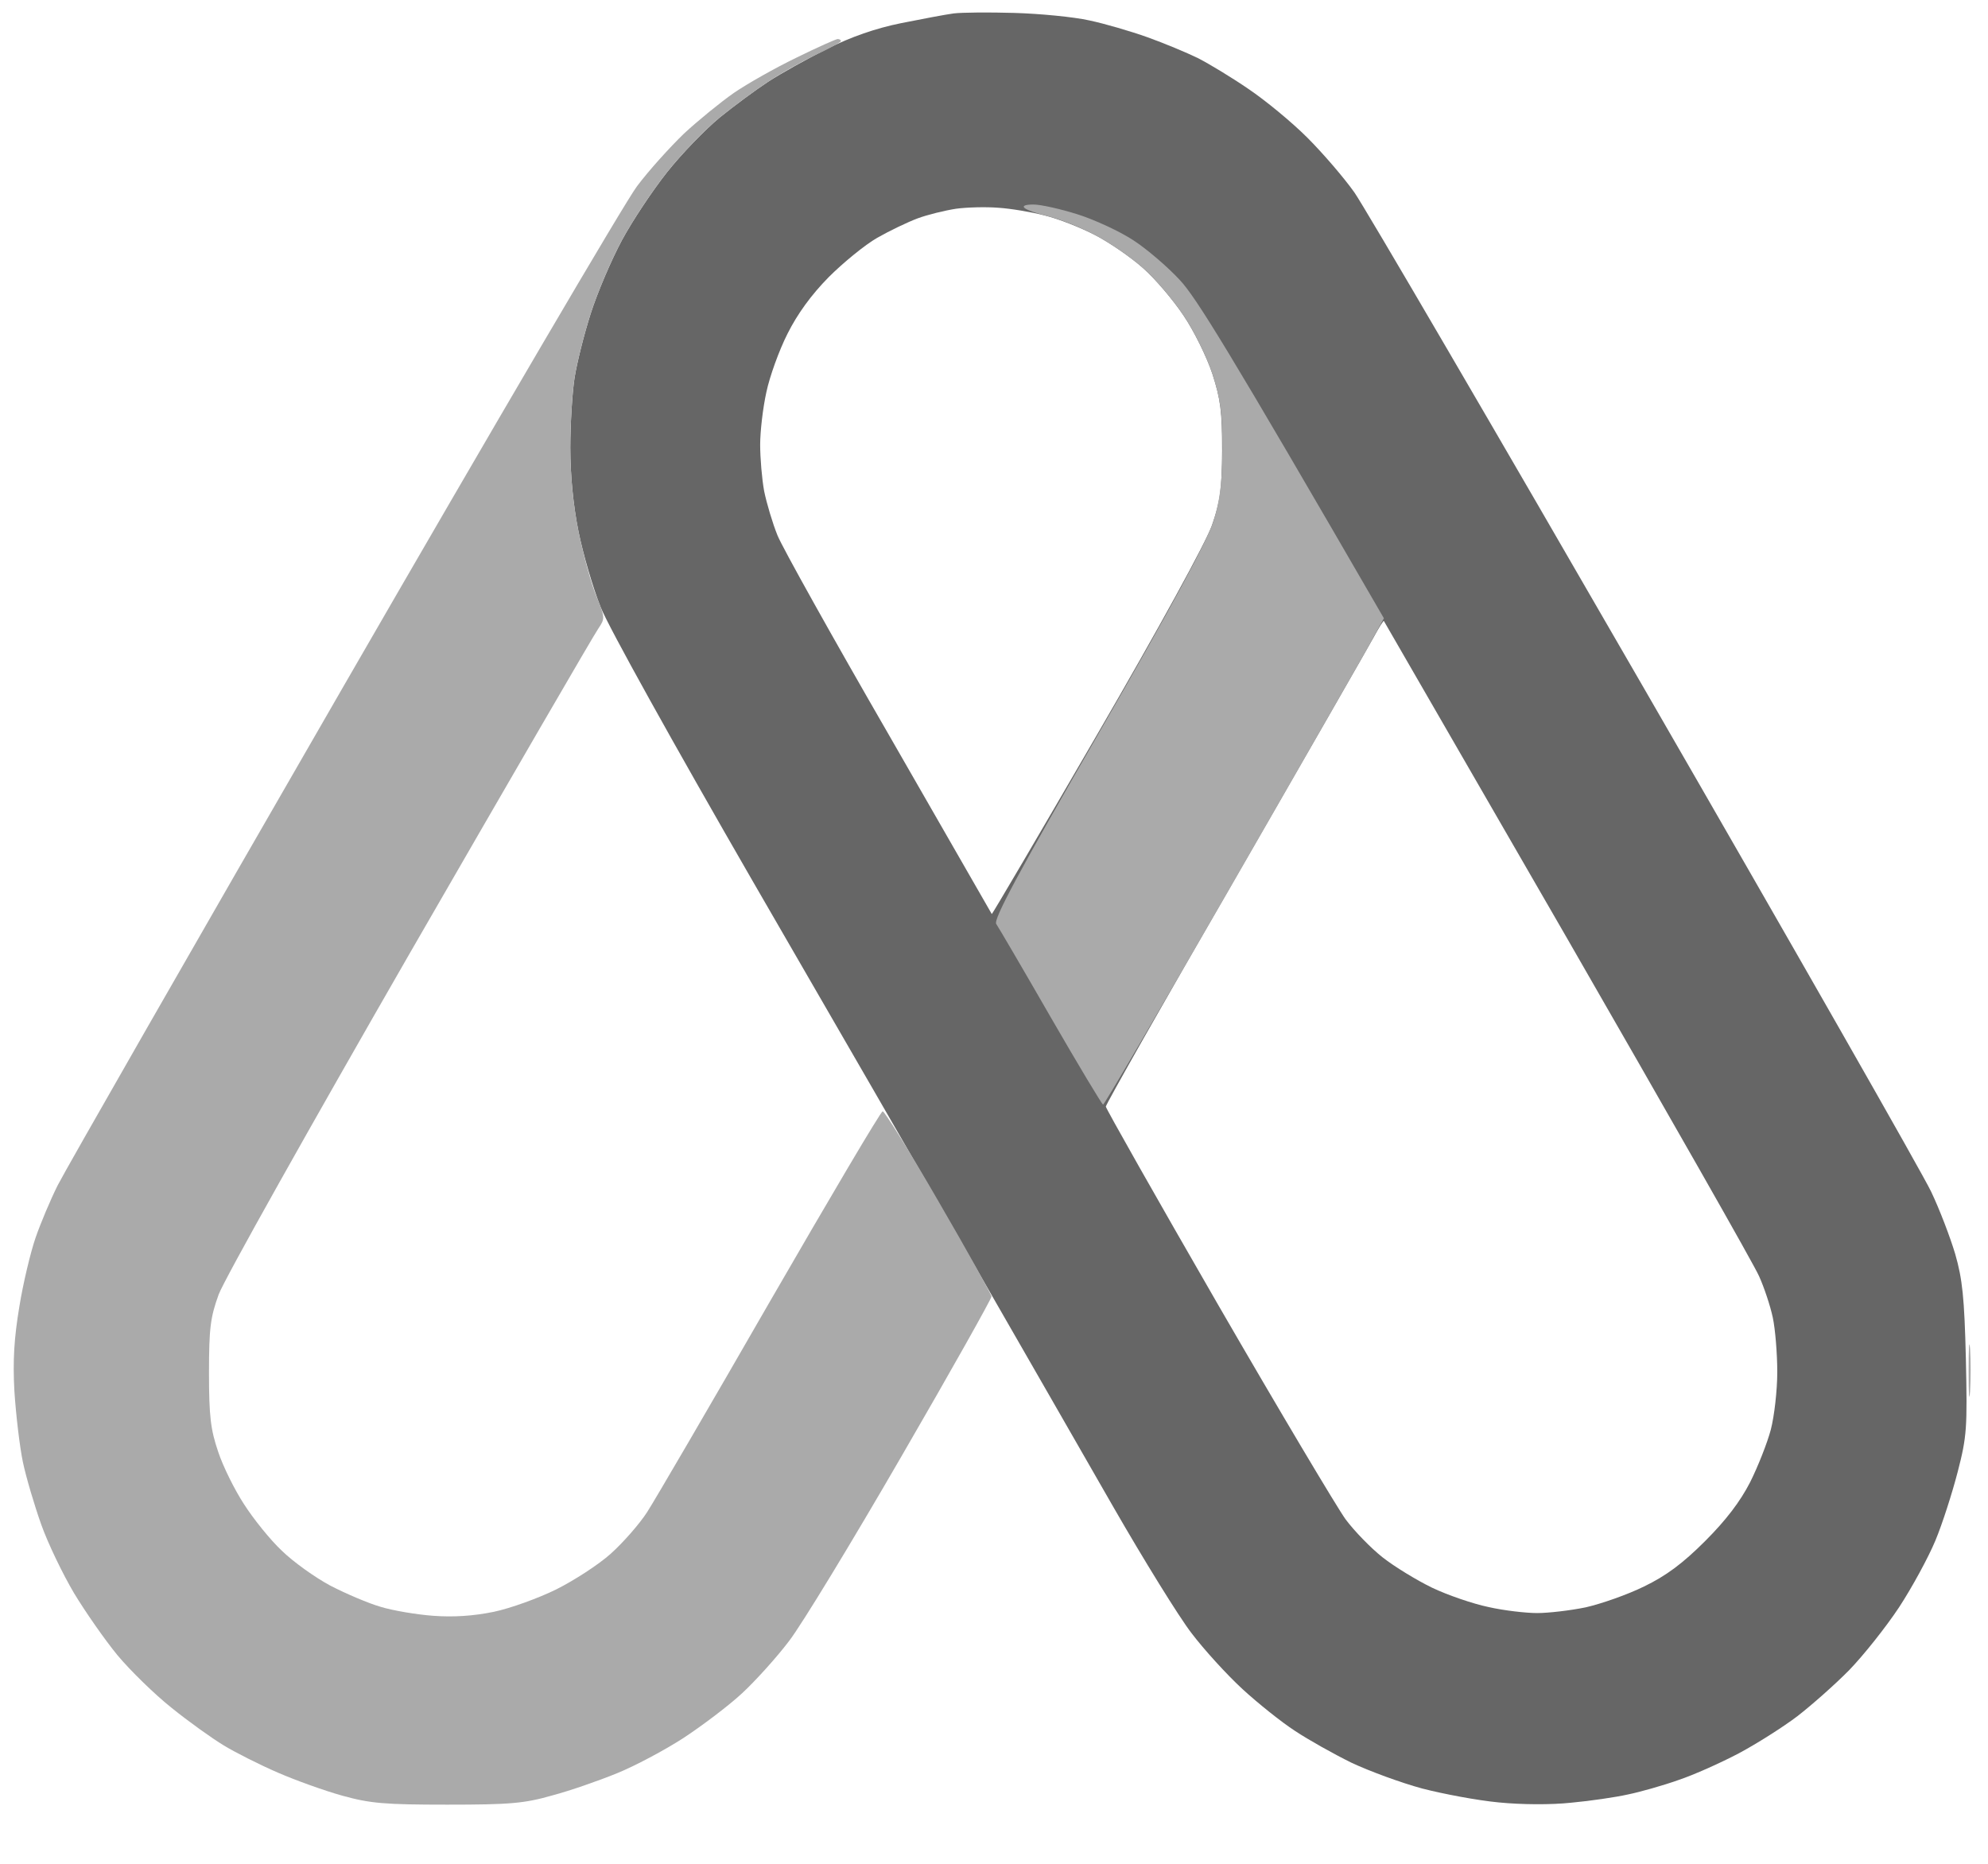
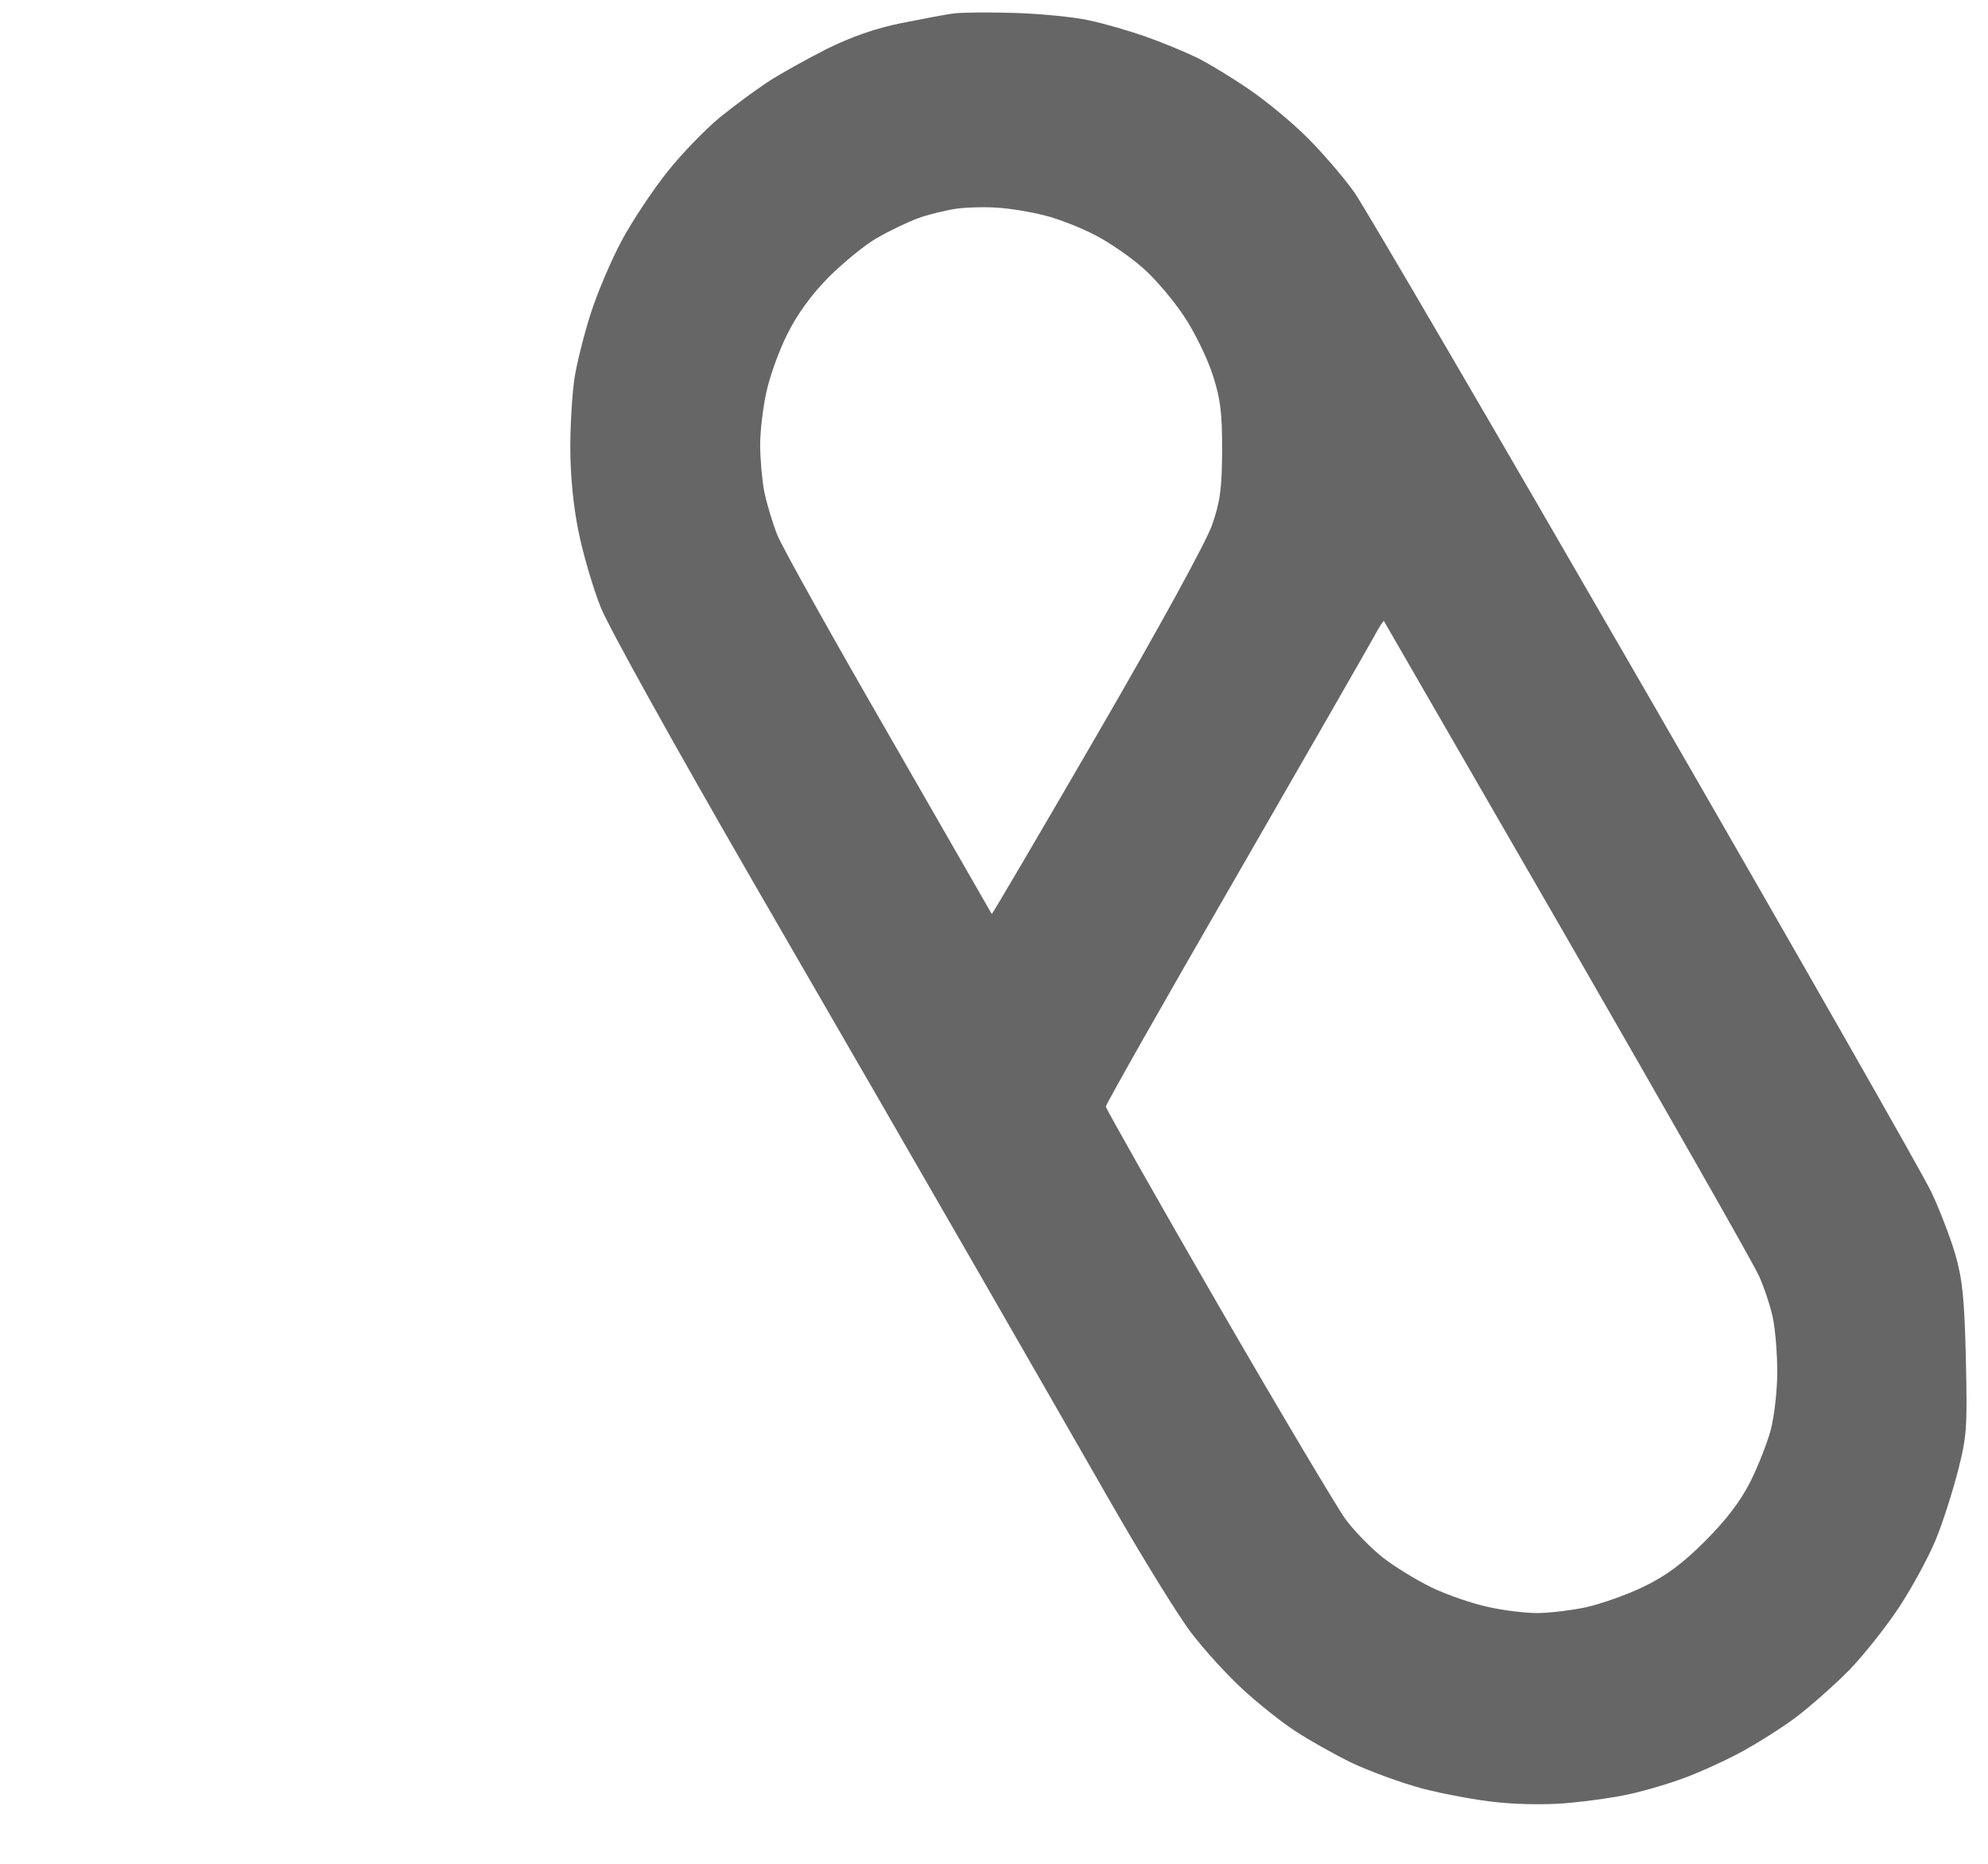
<svg xmlns="http://www.w3.org/2000/svg" version="1.2" viewBox="0 0 800 750" width="800" height="750">
  <title>New Project</title>
  <style>
		.s0 { fill: #666 }
		.s1 { fill: #aaa }
	</style>
  <g id="Layer 1">
    <path id="Path 0" fill-rule="evenodd" class="s0" d="m408.2 5.2c10.3 0.3 23.8 1.6 30.1 3 6.2 1.3 16.8 4.4 23.5 6.8 6.7 2.4 15.8 6.2 20.3 8.4 4.5 2.3 13.6 7.8 20.3 12.4 6.7 4.5 17.4 13.3 23.7 19.6 6.3 6.3 14.8 16.2 18.9 22 4.1 5.8 56.6 95.7 116.7 199.8 60.1 104.1 112 195.1 115.4 202.3 3.4 7.1 7.7 18.4 9.7 25.1 2.9 10.1 3.7 17.5 4.3 42.3 0.6 27.8 0.4 31.1-3.3 45.4-2.2 8.5-6.2 21-9 27.7-2.8 6.7-9.3 18.7-14.6 26.8-5.3 8-14.3 19.3-20 25.2-5.7 5.8-15.1 14.1-20.9 18.6-5.8 4.4-16.4 11.1-23.5 14.9-7.2 3.8-18.1 8.7-24.4 10.8-6.2 2.2-15.4 4.8-20.3 5.8-4.9 1.1-15.1 2.6-22.7 3.3-8.3 0.9-20.1 0.8-29.3-0.1-8.5-0.8-22.3-3.4-30.8-5.6-8.5-2.3-21.3-7-28.5-10.4-7.1-3.5-17.3-9.2-22.7-12.8-5.4-3.5-14.9-11.1-21.1-16.8-6.3-5.8-15.5-15.9-20.5-22.5-5.1-6.6-19.3-29.6-31.6-51-12.3-21.5-37.5-65.3-56-97.5-18.5-32.2-58.6-101.6-89.1-154.3-31.9-55.3-57.8-101.9-61.1-110.1-3.1-7.8-7.1-21.5-8.9-30.4-2.1-10.3-3.3-22.7-3.3-33.7 0-9.6 0.8-22.3 1.7-28.1 0.9-5.8 3.8-17.5 6.5-25.9 2.7-8.5 8.4-21.8 12.6-29.6 4.2-7.8 12.4-20.1 18.2-27.4 5.8-7.3 15.3-17.1 21.1-21.9 5.8-4.7 14.6-11.2 19.5-14.4 4.9-3.2 15.5-9.1 23.6-13.2 9.9-4.9 19.6-8.3 30-10.4 8.5-1.7 18-3.5 21.1-3.9 3.2-0.4 14.1-0.5 24.4-0.2zm-39 82.7c-4 1.5-11.3 5-16.2 7.8-4.9 2.8-13.7 10-19.5 15.8-7 7.1-12.6 14.8-16.6 22.8-3.4 6.7-7.2 17.3-8.5 23.5-1.4 6.3-2.5 15.8-2.5 21.1 0 5.4 0.7 13.8 1.6 18.7 1 4.9 3.4 13 5.4 17.9 2 4.9 22.2 41.1 44.9 80.4 22.6 39.3 41.2 71.7 41.3 71.9 0.1 0.3 19.2-32.2 42.4-72.2 25.3-43.6 43.8-77.4 46.2-84.2 3.3-9.4 4-14.6 4.1-30 0-15.7-0.6-20.7-3.9-30.9-2.2-6.7-7.4-17.3-11.6-23.5-4.2-6.3-11.5-14.9-16.3-19.1-4.8-4.3-13.5-10.3-19.3-13.3-5.8-3-14.9-6.6-20.3-7.9-5.4-1.4-13.8-2.8-18.7-3.1-4.9-0.4-12.6-0.2-17 0.4-4.5 0.7-11.5 2.4-15.5 3.9zm127.8 265.7c-28.6 49.5-52 90.8-52 91.7 0.1 0.9 20.4 36.8 45.1 79.6 24.8 42.9 48 81.8 51.4 86.5 3.5 4.7 10.2 11.6 14.9 15.3 4.7 3.7 13.7 9.2 19.9 12.2 6.3 3 16.5 6.5 22.8 7.8 6.2 1.4 15 2.4 19.5 2.4 4.4 0 13.2-1 19.5-2.3 6.2-1.4 16.8-5.1 23.5-8.4 8.9-4.3 15.6-9.3 24.6-18.3 8.4-8.4 14.1-15.9 18.1-23.7 3.1-6.2 6.9-15.8 8.3-21.1 1.4-5.4 2.6-15.8 2.6-23.2 0-7.3-0.8-17.2-1.8-21.9-1-4.7-3.5-12.2-5.5-16.6-1.9-4.5-36.7-65.5-77.1-135.7-40.5-70.1-73.7-127.7-73.9-128-0.1-0.4-2 2.6-4.1 6.5-2.1 3.8-27.2 47.6-55.8 97.2z" />
-     <path id="Path 1" class="s1" d="m320.5 23.2c-8.5 4.1-19.8 10.5-25.2 14.2-5.3 3.7-14.4 11.1-20.1 16.4-5.6 5.4-14.2 14.9-18.9 21.2-4.7 6.2-57.9 96.9-118.2 201.4-60.3 104.5-112 194.8-114.9 200.6-2.9 5.8-6.9 15.3-8.9 21.1-2 5.8-5 18.3-6.5 27.6-2.1 12.6-2.7 21.6-2 34.2 0.6 9.3 2.1 22.1 3.4 28.4 1.3 6.2 4.7 17.6 7.4 25.2 2.7 7.6 8.7 20 13.2 27.6 4.6 7.6 12.4 18.8 17.5 25 5.1 6.1 14.8 15.6 21.7 21.1 6.8 5.5 16.3 12.3 21.1 15.2 4.8 2.9 14.5 7.8 21.7 10.9 7.1 3.1 18.8 7.3 26 9.3 11.2 3.1 17 3.6 42.2 3.6 25.2 0 31-0.5 42.2-3.7 7.2-1.9 18.9-6 26-8.9 7.2-2.9 19.2-9.3 26.8-14.2 7.6-5 18.2-13 23.6-18 5.3-4.9 13.9-14.4 18.9-21 5.1-6.6 25.5-40.2 45.4-74.6 19.9-34.3 36.1-63.2 36.1-64.1-0.1-0.9-9.6-18.1-21.3-38.2-11.6-20.1-21.8-36.4-22.5-36.3-0.8 0.1-21.1 34.5-45.3 76.4-24.1 41.9-46.4 80.1-49.5 84.9-3.1 4.8-9.7 12.3-14.6 16.7-4.9 4.4-14.8 10.8-22 14.4-7.1 3.5-18.4 7.6-25.1 9-8.3 1.7-16.2 2.2-24.4 1.6-6.7-0.5-16.2-2.1-21.1-3.6-4.9-1.4-14-5.3-20.2-8.5-6.2-3.3-15-9.6-19.6-14.1-4.7-4.4-11.5-12.9-15.2-18.7-3.8-5.8-8.5-15.3-10.4-21.1-3-8.8-3.7-14.1-3.7-31.7 0-18.2 0.6-22.5 3.9-31.6 2.1-5.8 36.8-67.6 76.9-137.3 40.2-69.7 74.3-128.5 75.9-130.7 2.7-4 2.7-4.4-0.8-13-2.1-5-5.2-16.5-7.1-25.6-2.2-10.8-3.4-22.8-3.4-34.1 0-9.6 0.8-22.3 1.7-28.1 0.9-5.8 3.8-17.5 6.5-25.9 2.7-8.5 8.4-21.8 12.6-29.6 4.2-7.8 12.4-20.1 18.2-27.4 5.8-7.3 15.3-17.1 21.1-21.9 5.8-4.7 14.6-11.2 19.5-14.4 4.9-3.3 13.5-8.1 19.1-10.8 5.6-2.6 10.2-5.1 10.2-5.6 0-0.4-0.6-0.8-1.3-0.8-0.6 0-8.1 3.3-16.6 7.5zm471.7 528.5c0 9.4 0.2 13.1 0.6 8.2 0.3-5 0.3-12.6 0-17.1-0.4-4.5-0.6-0.4-0.6 8.9zm-379.9-468c0.9 0.8 5.2 2.3 9.7 3.4 4.5 1.1 12.9 4.4 18.7 7.5 5.8 3 14.5 9 19.3 13.3 4.8 4.2 12.1 12.8 16.3 19.1 4.2 6.2 9.4 16.8 11.6 23.5 3.2 10 4 15.4 4 30.1-0.1 13.8-0.9 20.4-3.6 29.2-2.5 7.8-17 34.7-46.3 85.5-32.4 56.2-42.3 74.7-41.1 76.5 0.9 1.3 10.8 18.2 21.9 37.5 11.2 19.4 20.7 35.2 21.1 35.2 0.5 0 22.8-38.1 49.6-84.6 26.8-46.5 52-90.6 56.1-97.8l7.3-13.3c-63.3-109.4-75.6-129.1-82.1-136.1-4.9-5.3-13.3-12.5-18.7-16-5.3-3.5-15.4-8.2-22.3-10.4-6.9-2.2-15-4-17.9-4-3.2 0-4.6 0.5-3.6 1.4z" />
  </g>
</svg>